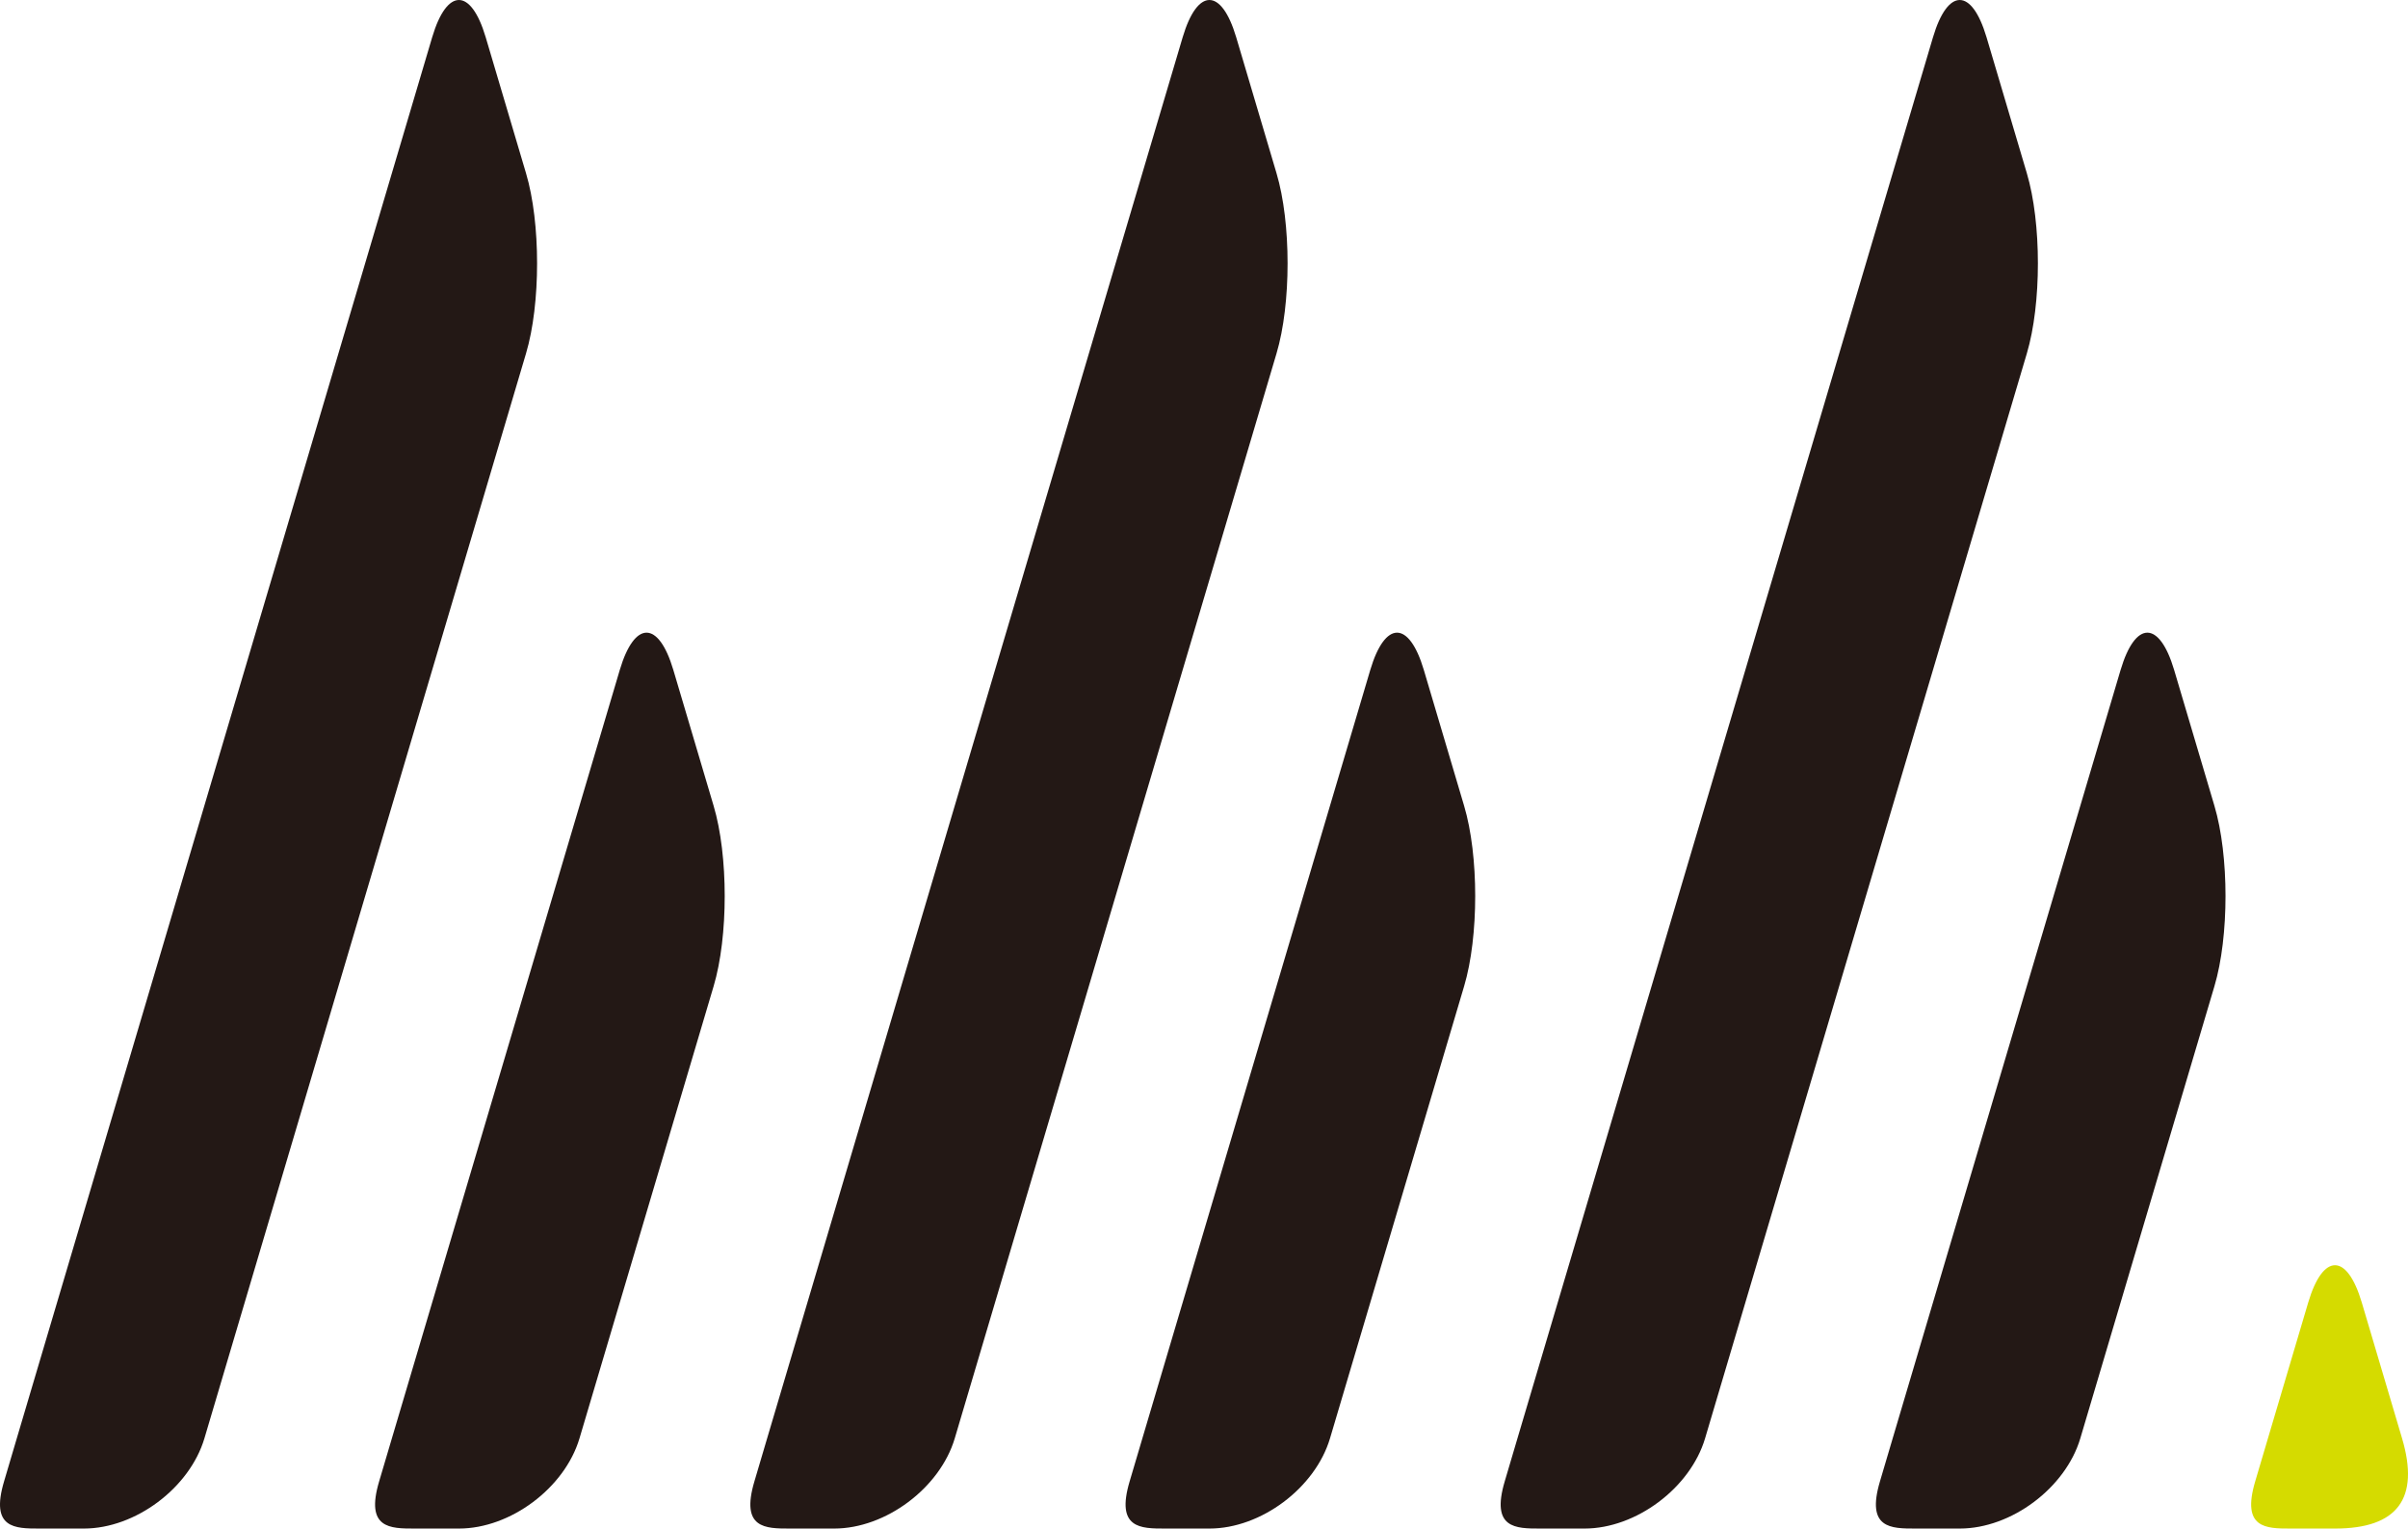
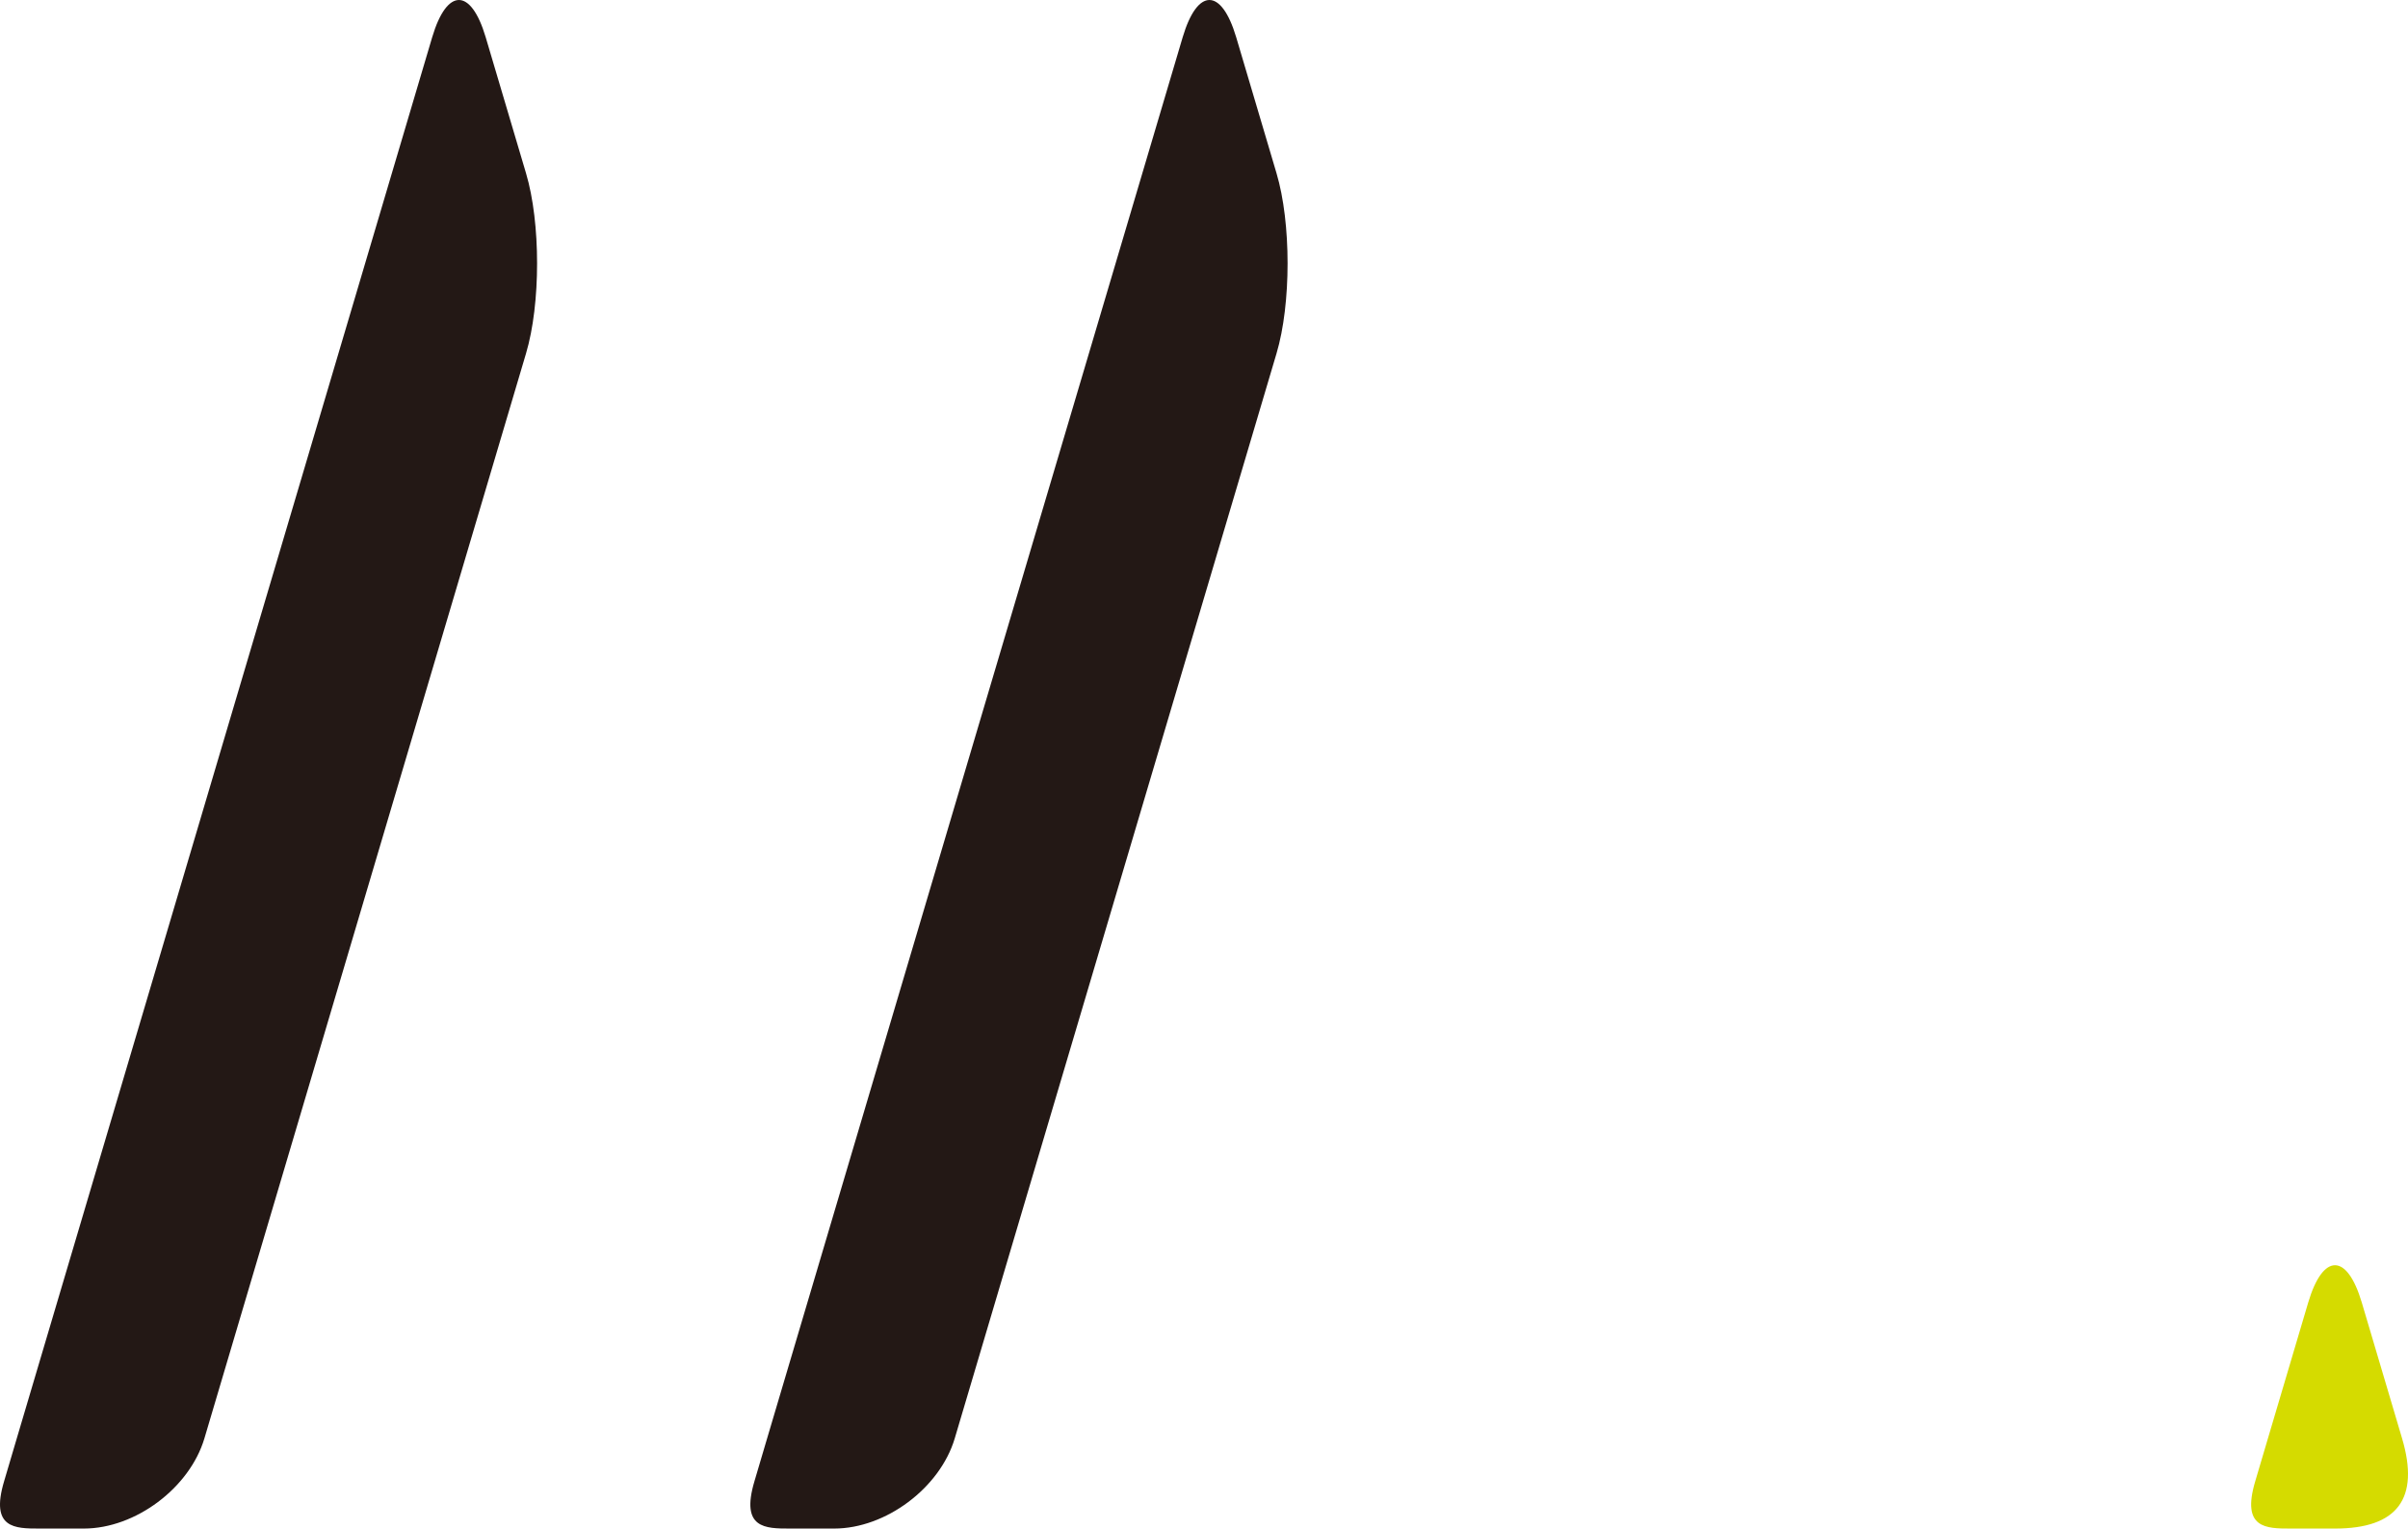
<svg xmlns="http://www.w3.org/2000/svg" width="156" height="99" viewBox="0 0 156 99" fill="none">
  <path d="M1.087 93.161L0.264 95.943C-0.646 99 0.962 99 2.57 99H5.432C8.772 99 12.284 96.37 13.242 93.161L34.077 22.895C35.034 19.686 35.034 14.426 34.077 11.217L31.464 2.407C30.507 -0.802 28.957 -0.802 28 2.407L1.087 93.161Z" fill="#231815" />
-   <path d="M25.387 93.161L24.563 95.943C23.654 99 25.262 99 26.87 99H29.732C33.072 99 36.584 96.37 37.541 93.161L46.232 63.872C47.189 60.663 47.189 55.403 46.232 52.194L43.619 43.383C42.662 40.174 41.111 40.174 40.154 43.383L25.387 93.161Z" fill="#231815" />
  <path d="M49.697 93.161L48.874 95.943C47.965 99 49.573 99 51.181 99H54.042C57.382 99 60.895 96.37 61.852 93.161L82.697 22.895C83.654 19.686 83.654 14.426 82.697 11.217L80.084 2.407C79.127 -0.802 77.577 -0.802 76.62 2.407L49.697 93.161Z" fill="#231815" />
-   <path d="M74.007 93.161L73.183 95.943C72.274 99 73.882 99 75.49 99H78.352C81.692 99 85.204 96.37 86.162 93.161L94.852 63.872C95.809 60.663 95.809 55.403 94.852 52.194L92.239 43.383C91.282 40.174 89.731 40.174 88.774 43.383L74.007 93.161Z" fill="#231815" />
  <path d="M146.926 93.161L146.102 95.943C145.193 99 146.801 99 148.409 99H151.271C155.322 99 156.771 97.054 155.616 93.161L153.003 84.351C152.046 81.142 150.495 81.142 149.538 84.351L146.926 93.161Z" fill="#D5DB00" />
-   <path d="M98.306 93.161L97.483 95.943C96.574 99 98.182 99 99.79 99H102.652C105.992 99 109.504 96.37 110.461 93.161L131.306 22.895C132.263 19.686 132.263 14.426 131.306 11.217L128.694 2.407C127.736 -0.802 126.186 -0.802 125.229 2.407L98.306 93.161Z" fill="#231815" />
-   <path d="M122.615 93.161L121.792 95.943C120.883 99 122.491 99 124.098 99H126.96C130.3 99 133.813 96.37 134.77 93.161L143.46 63.872C144.417 60.663 144.417 55.403 143.46 52.194L140.847 43.383C139.89 40.174 138.34 40.174 137.383 43.383L122.615 93.161Z" fill="#231815" />
</svg>